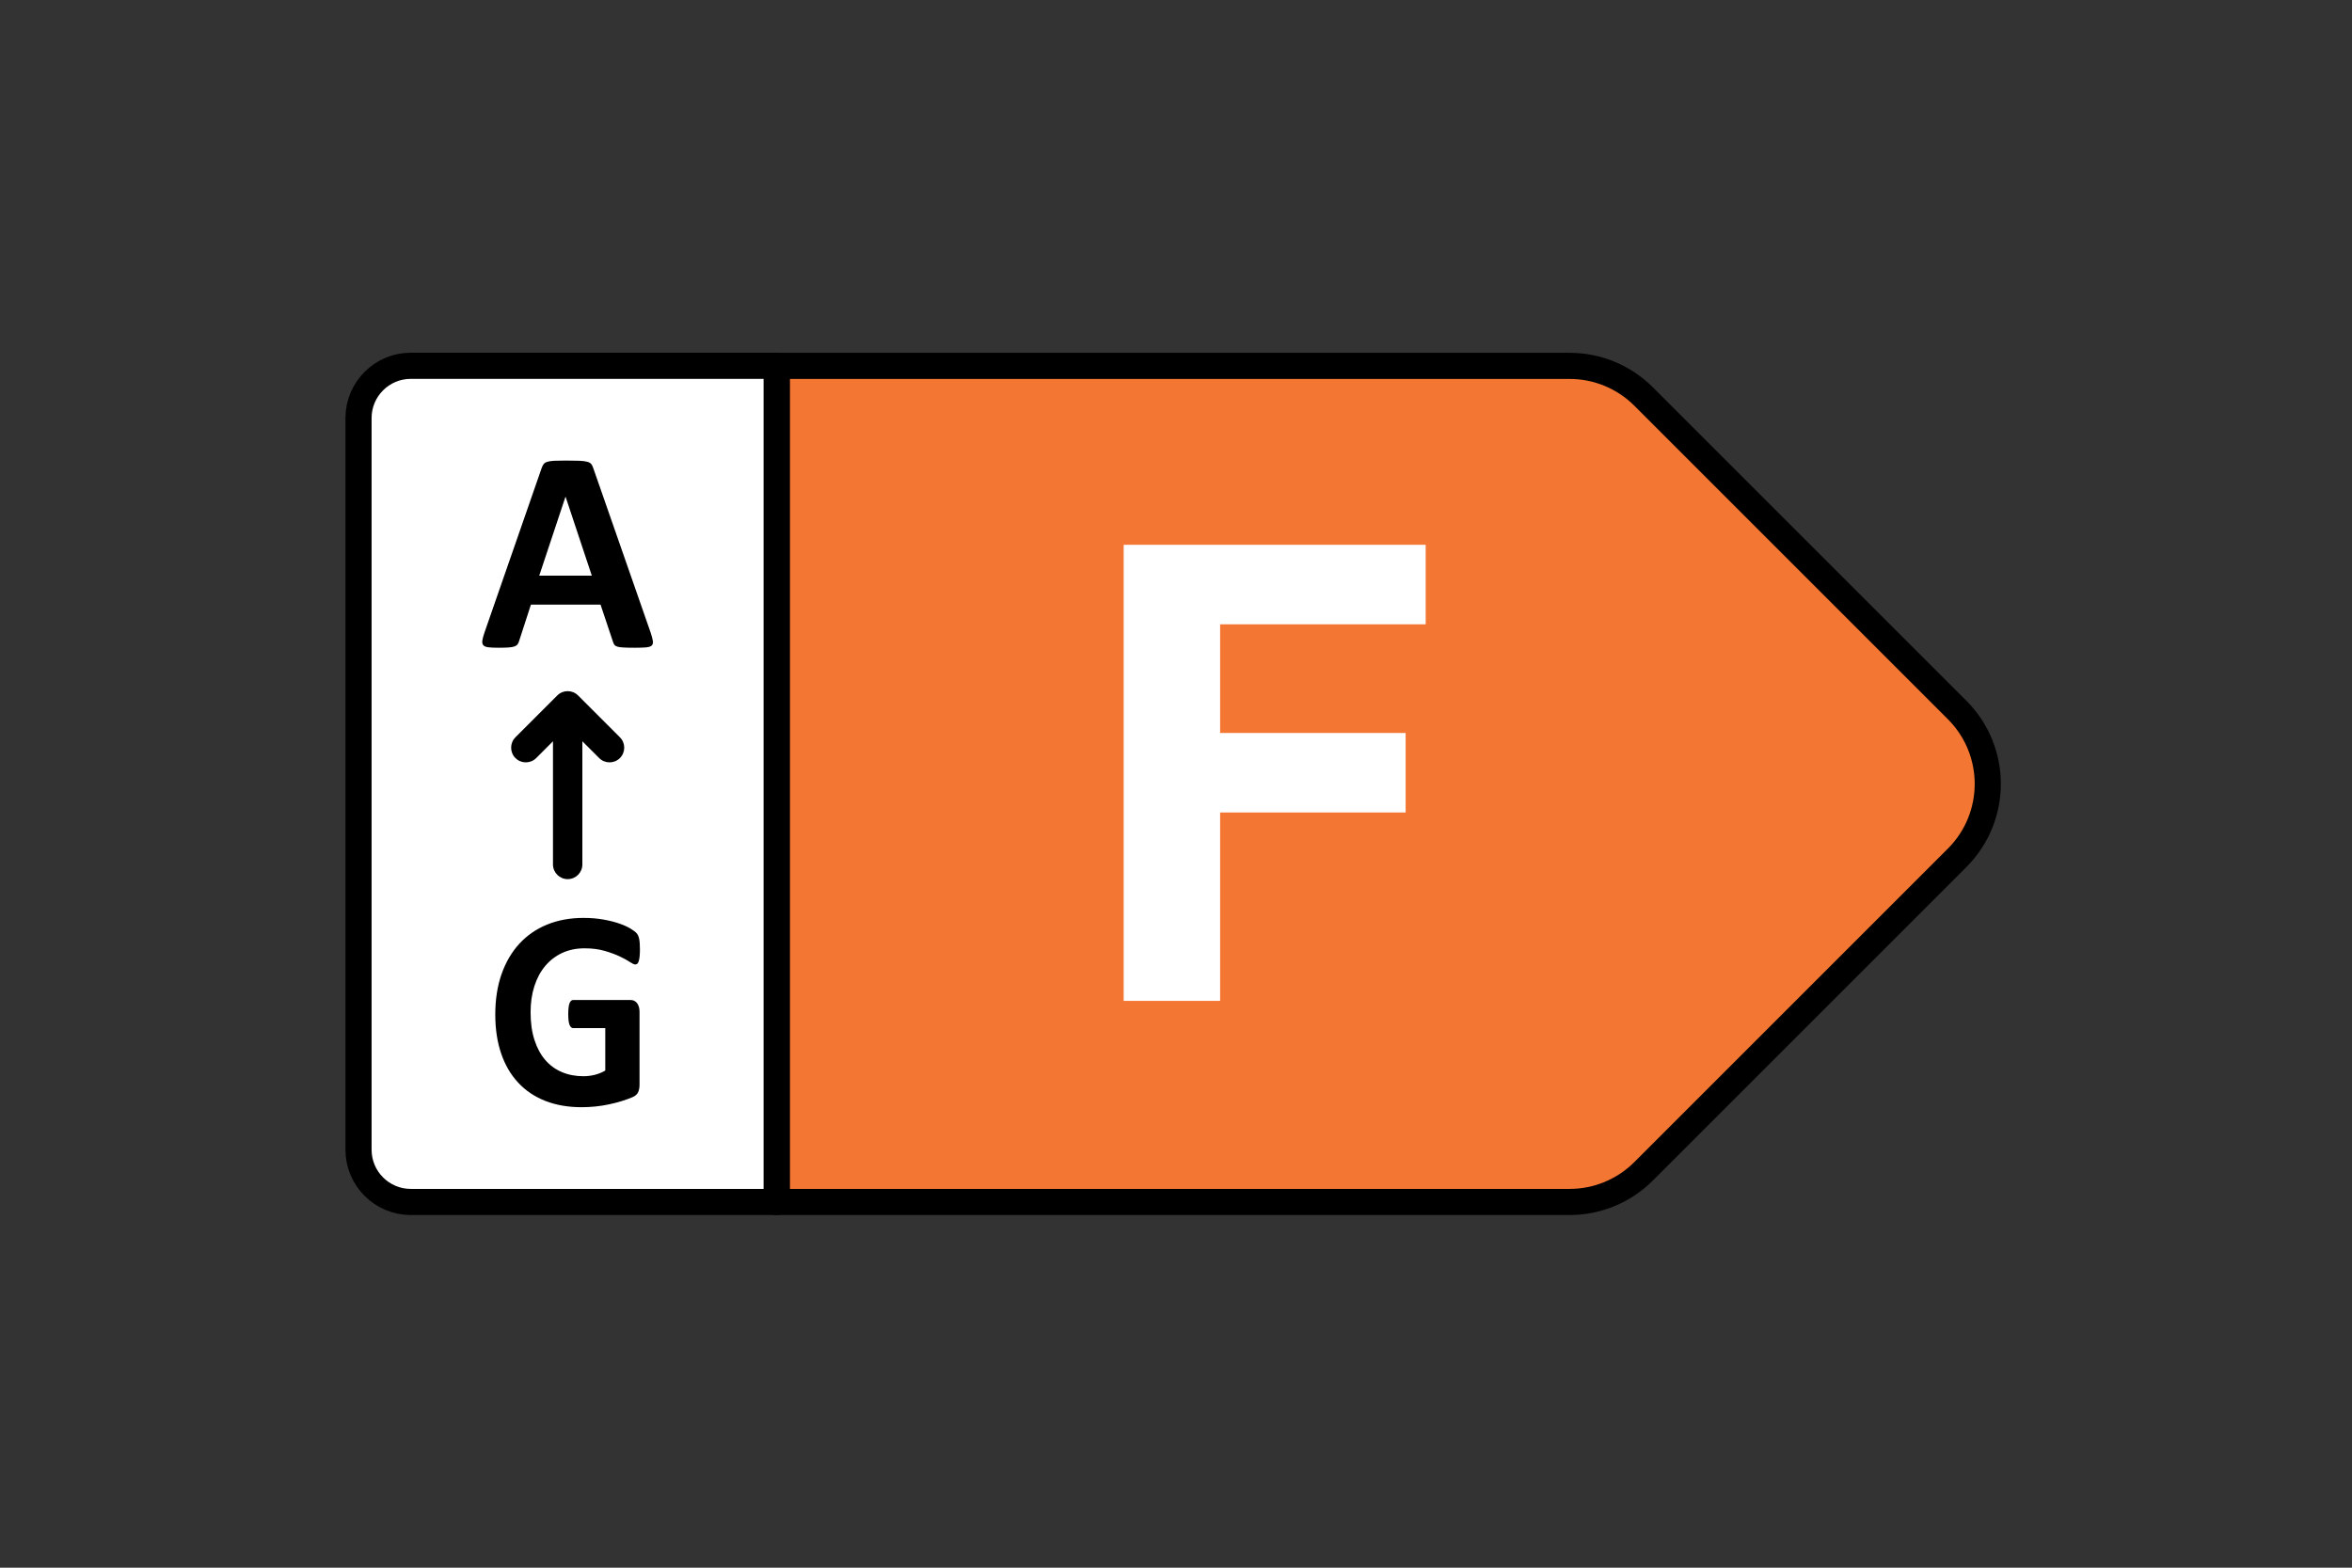
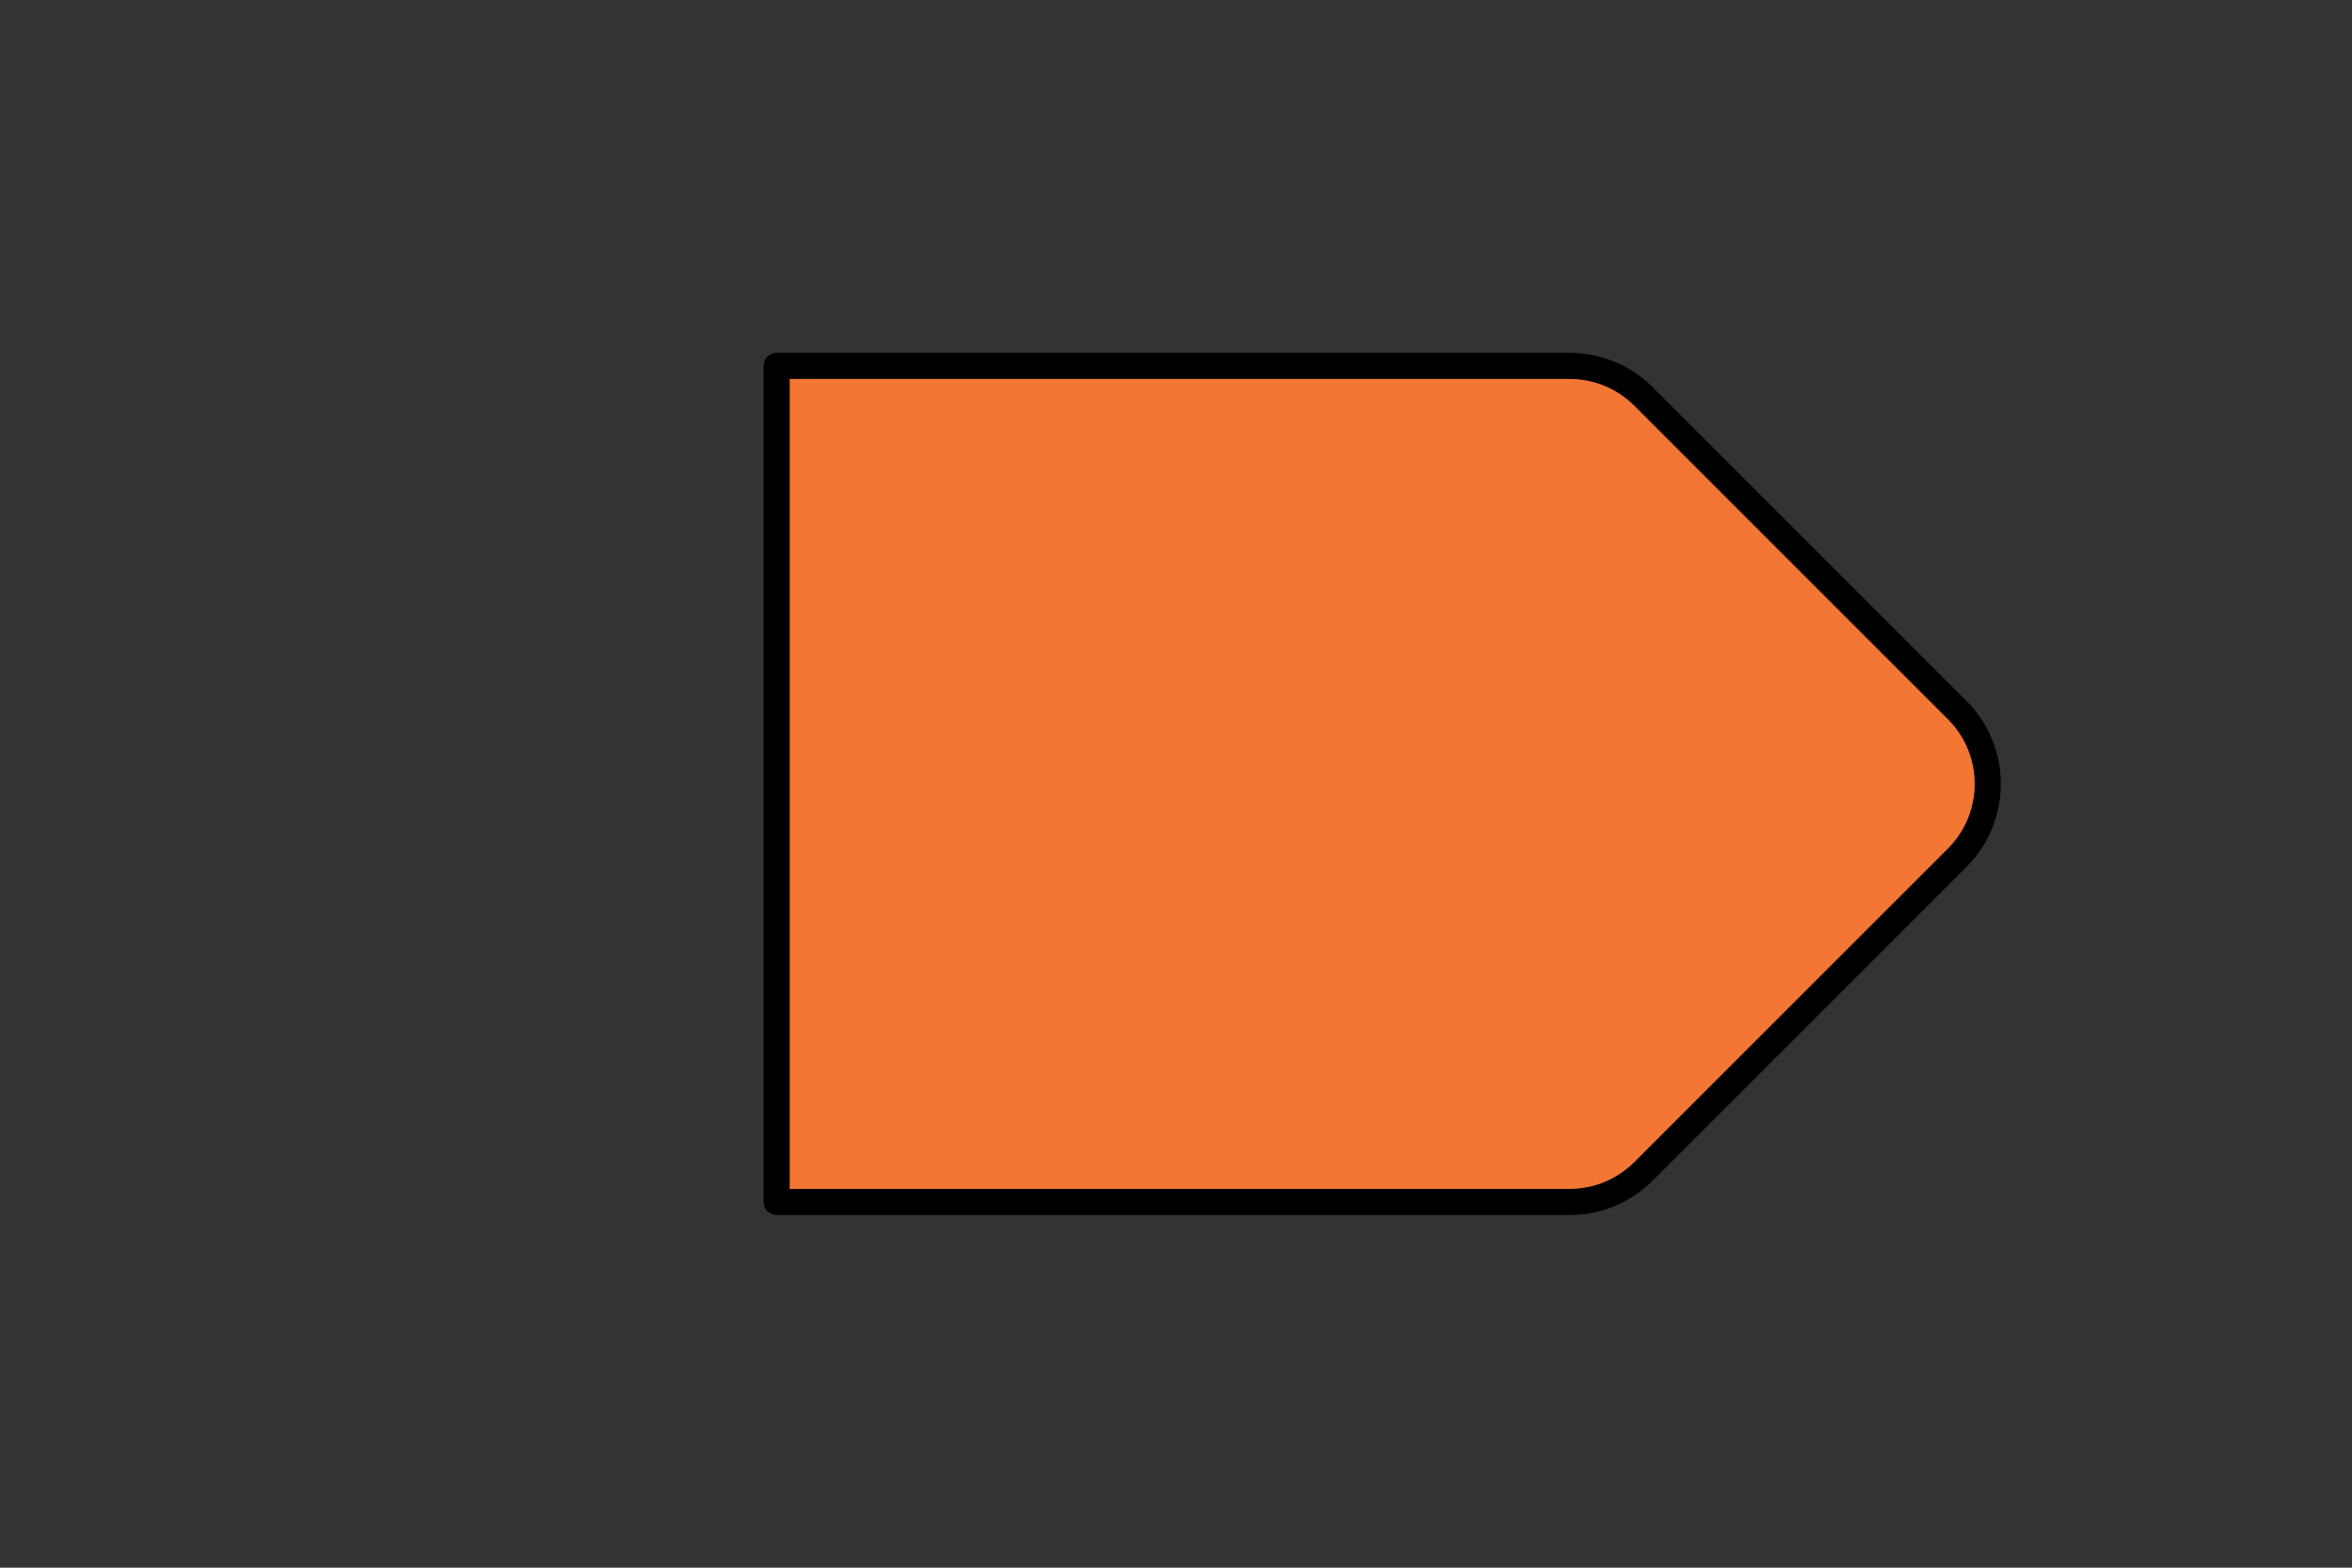
<svg xmlns="http://www.w3.org/2000/svg" width="90" height="60" viewBox="0 0 90 60" fill="none">
  <rect x="0" y="0" width="90" height="60" fill="#333333" stroke="none" />
  <path fill-rule="evenodd" clip-rule="evenodd" d="M29.719 46.003V14.003H60.062C61.123 14.003 62.141 14.424 62.891 15.174L74.891 27.174C76.453 28.736 76.453 31.269 74.891 32.831L62.891 44.831C62.141 45.581 61.123 46.003 60.062 46.003H32.719H29.719Z" fill="#F37632" stroke="black" stroke-miterlimit="2" stroke-linejoin="round" />
-   <path d="M13.719 16C13.719 14.896 14.615 14 15.719 14H29.719V46.003H15.719C14.615 46.003 13.719 45.107 13.719 44.003V16Z" fill="white" stroke="black" stroke-miterlimit="2" stroke-linejoin="round" />
-   <path fill-rule="evenodd" clip-rule="evenodd" d="M24.9 24.22C24.943 24.352 24.971 24.456 24.982 24.533C24.993 24.61 24.978 24.667 24.938 24.706C24.898 24.744 24.826 24.768 24.724 24.777C24.622 24.786 24.481 24.791 24.302 24.791C24.115 24.791 23.97 24.788 23.866 24.782C23.762 24.777 23.682 24.766 23.627 24.75C23.573 24.733 23.534 24.71 23.512 24.681C23.49 24.652 23.472 24.613 23.457 24.566L22.98 23.14H20.316L19.866 24.527C19.851 24.579 19.832 24.622 19.808 24.656C19.785 24.691 19.746 24.718 19.693 24.739C19.64 24.759 19.565 24.772 19.469 24.78C19.372 24.787 19.245 24.791 19.087 24.791C18.919 24.791 18.788 24.785 18.693 24.774C18.598 24.763 18.532 24.737 18.495 24.695C18.459 24.653 18.446 24.593 18.457 24.516C18.468 24.44 18.495 24.337 18.539 24.209L20.727 17.912C20.749 17.85 20.774 17.8 20.804 17.761C20.833 17.723 20.88 17.694 20.943 17.674C21.007 17.654 21.096 17.641 21.209 17.635C21.323 17.63 21.473 17.627 21.659 17.627C21.875 17.627 22.046 17.63 22.174 17.635C22.302 17.641 22.402 17.654 22.473 17.674C22.545 17.694 22.596 17.724 22.627 17.764C22.658 17.804 22.684 17.859 22.706 17.929L24.9 24.22ZM21.643 19.015H21.637L20.634 22.032H22.646L21.643 19.015ZM21.16 28.371V33.085C21.16 33.396 21.412 33.647 21.722 33.647C22.033 33.647 22.284 33.396 22.284 33.085V28.371L22.927 29.013C23.146 29.233 23.502 29.233 23.722 29.013C23.941 28.794 23.941 28.438 23.722 28.219L22.12 26.617C21.9 26.397 21.545 26.397 21.325 26.617L19.723 28.219C19.504 28.438 19.504 28.794 19.723 29.013C19.943 29.233 20.299 29.233 20.518 29.013L21.16 28.371ZM24.475 36.609C24.483 36.534 24.487 36.443 24.487 36.339C24.487 36.158 24.477 36.022 24.457 35.93C24.437 35.838 24.405 35.767 24.36 35.716C24.315 35.666 24.235 35.606 24.122 35.537C24.008 35.469 23.866 35.405 23.694 35.345C23.522 35.286 23.321 35.235 23.091 35.194C22.861 35.152 22.605 35.131 22.325 35.131C21.815 35.131 21.352 35.216 20.936 35.386C20.521 35.555 20.166 35.8 19.873 36.119C19.579 36.439 19.352 36.827 19.192 37.284C19.032 37.74 18.952 38.255 18.952 38.829C18.952 39.385 19.027 39.882 19.177 40.321C19.327 40.76 19.544 41.131 19.828 41.436C20.111 41.741 20.457 41.974 20.866 42.135C21.275 42.295 21.738 42.376 22.255 42.376C22.432 42.376 22.608 42.367 22.783 42.349C22.958 42.331 23.132 42.304 23.304 42.267C23.475 42.231 23.641 42.188 23.802 42.138C23.962 42.087 24.096 42.038 24.204 41.991C24.313 41.944 24.385 41.88 24.42 41.799C24.455 41.718 24.472 41.623 24.472 41.515V38.726C24.472 38.654 24.464 38.59 24.447 38.534C24.43 38.478 24.406 38.43 24.375 38.391C24.343 38.351 24.306 38.321 24.264 38.301C24.223 38.282 24.175 38.272 24.122 38.272H21.935C21.905 38.272 21.878 38.282 21.855 38.301C21.831 38.321 21.811 38.352 21.795 38.393C21.778 38.435 21.765 38.49 21.757 38.559C21.749 38.627 21.744 38.712 21.744 38.813C21.744 39.008 21.761 39.146 21.795 39.227C21.828 39.309 21.875 39.349 21.935 39.349H23.161V40.973C23.037 41.046 22.904 41.1 22.76 41.136C22.617 41.172 22.472 41.19 22.325 41.19C22.025 41.19 21.75 41.138 21.502 41.033C21.253 40.928 21.04 40.773 20.864 40.567C20.687 40.362 20.549 40.106 20.451 39.801C20.352 39.496 20.303 39.143 20.303 38.743C20.303 38.378 20.351 38.045 20.448 37.744C20.545 37.442 20.683 37.184 20.864 36.969C21.044 36.755 21.261 36.589 21.514 36.471C21.768 36.354 22.051 36.295 22.365 36.295C22.659 36.295 22.916 36.328 23.138 36.393C23.36 36.458 23.551 36.528 23.711 36.604C23.872 36.68 24 36.75 24.097 36.815C24.194 36.88 24.264 36.913 24.307 36.913C24.337 36.913 24.363 36.904 24.385 36.886C24.406 36.868 24.425 36.836 24.44 36.791C24.455 36.746 24.466 36.685 24.475 36.609Z" fill="black" />
-   <path d="M42.998 38.306V20.851H54.554V23.894H46.688V28.053H53.787V31.096H46.688V38.306H42.998Z" fill="white" />
</svg>